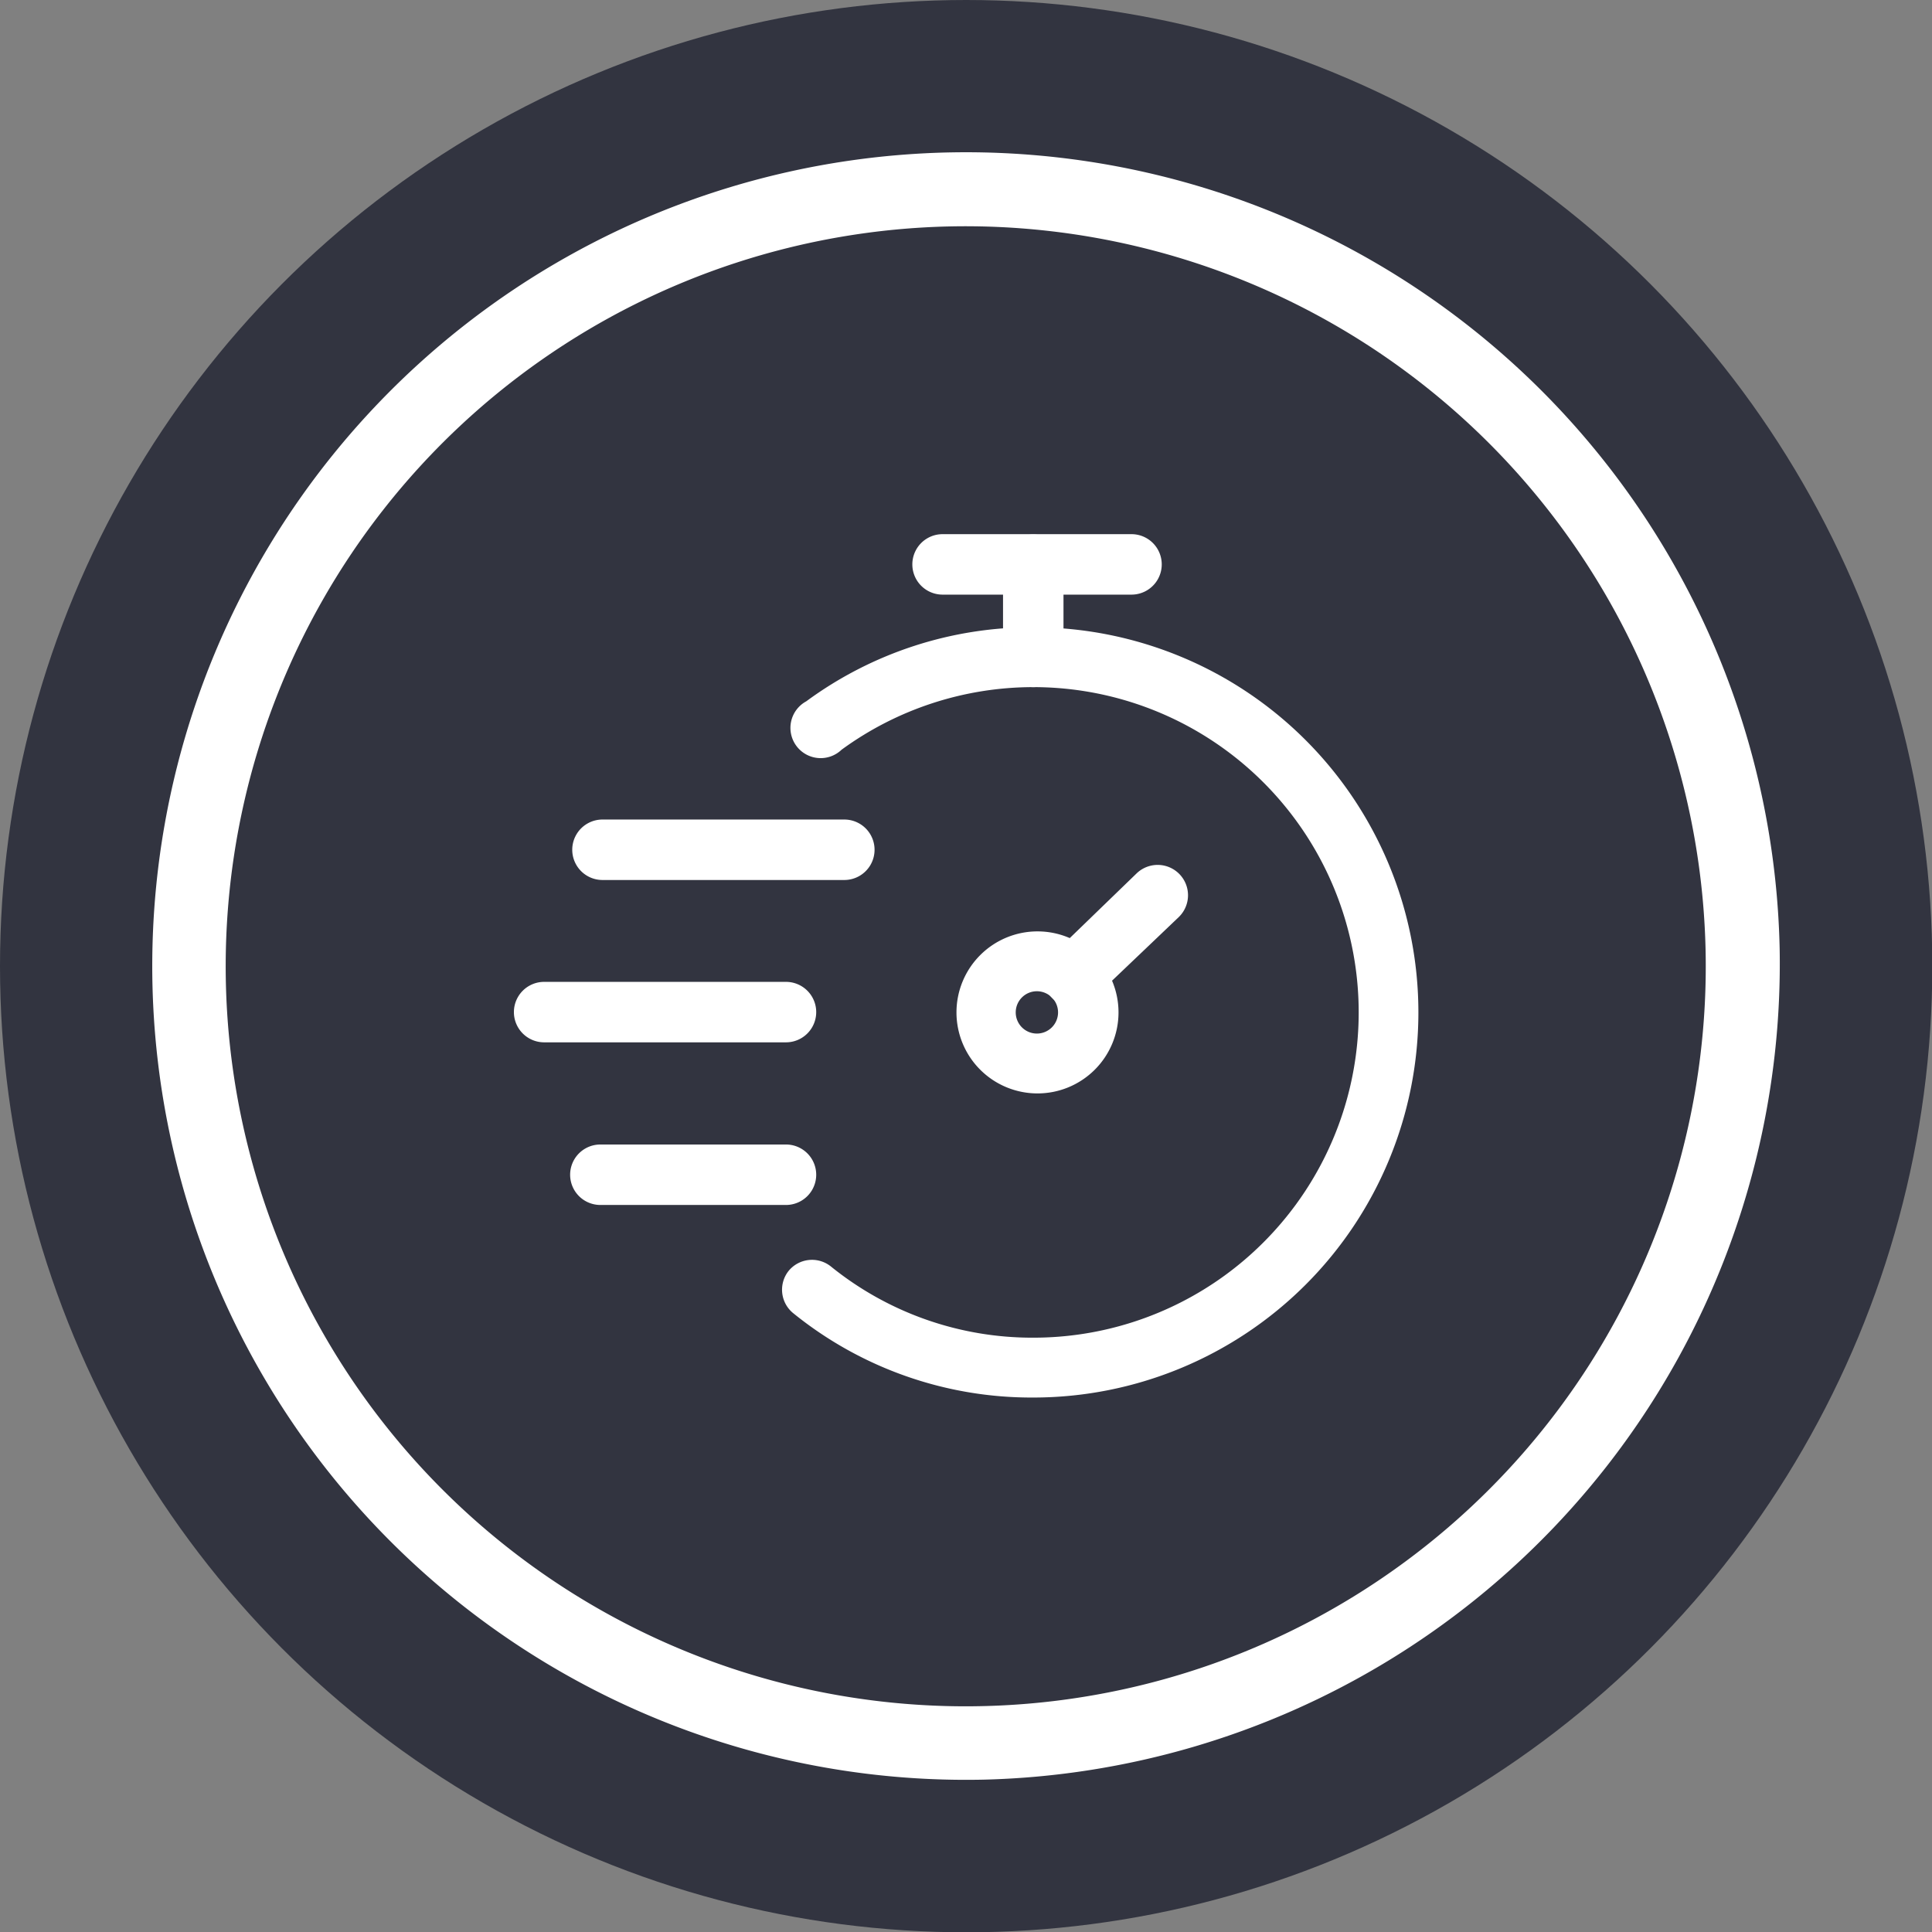
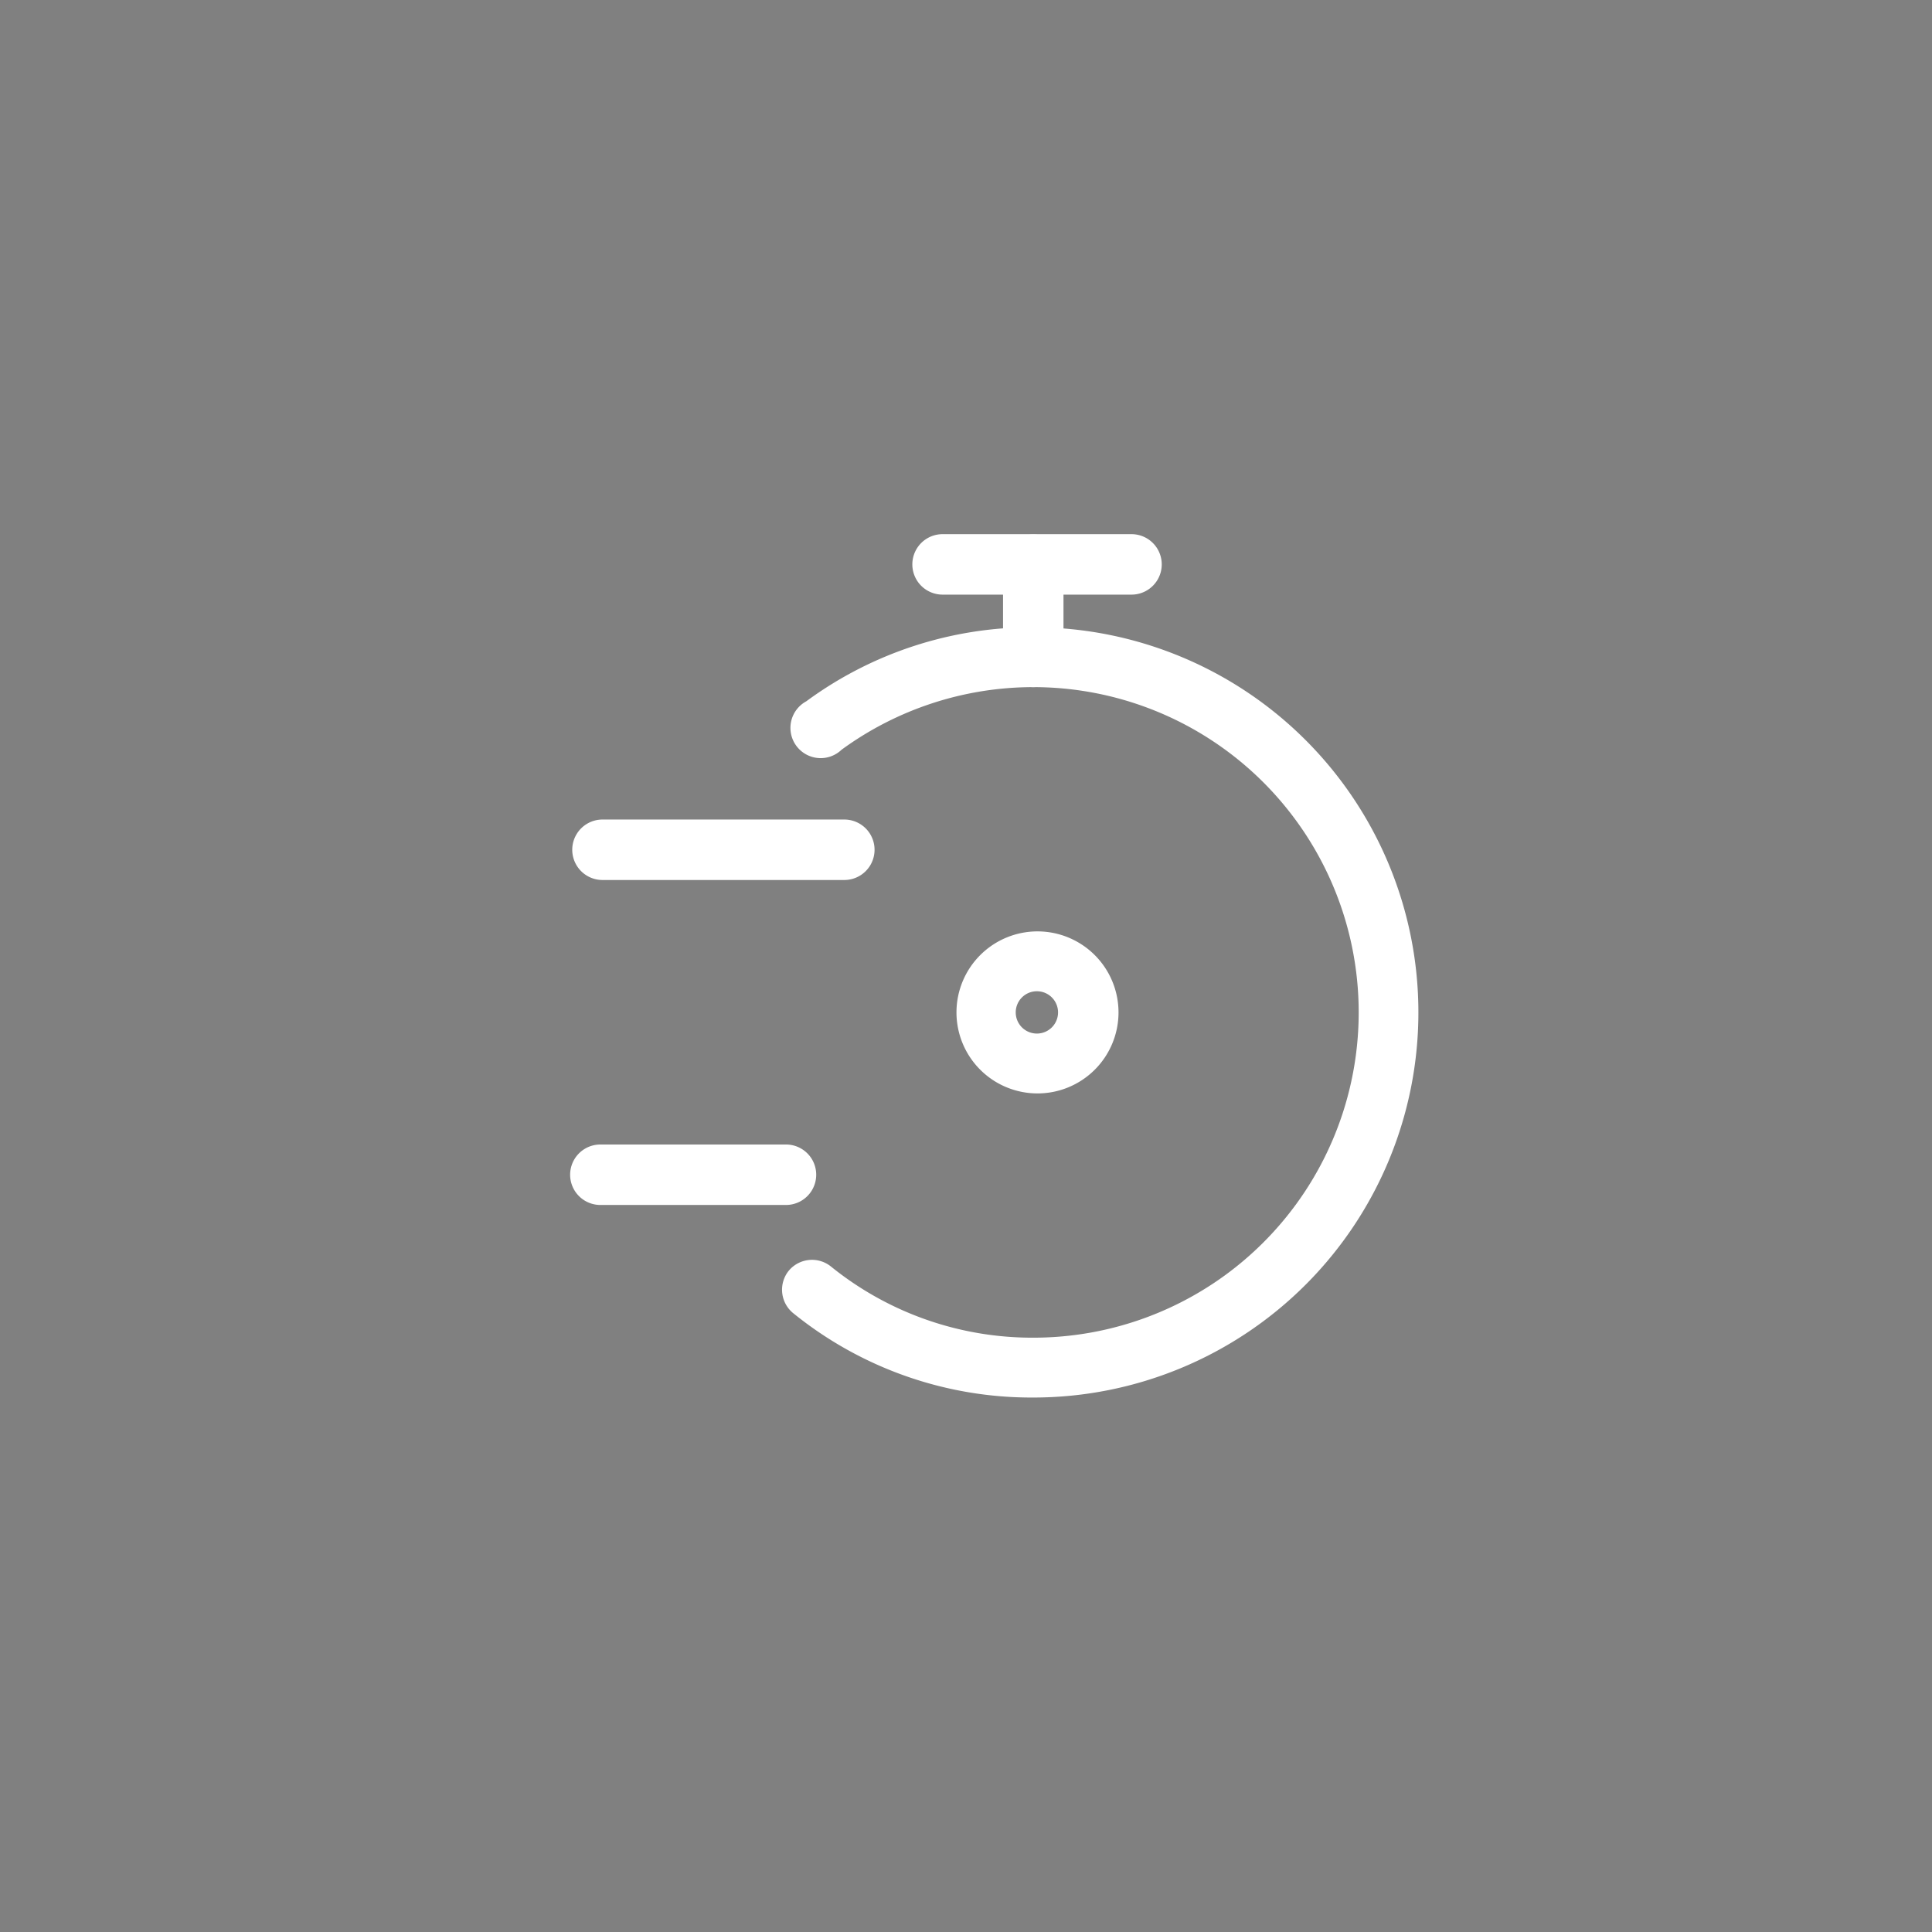
<svg xmlns="http://www.w3.org/2000/svg" viewBox="0 0 63.91 63.91">
  <rect x="0" y="0" width="63.91" height="63.91" fill="#808080" stroke="none" />
  <title>Sewing Speed</title>
  <g id="a14bcbf0-b396-4289-a8f3-2c3bb6d995c7" data-name="Слой 2">
    <g id="e3d3bbe3-d6c3-4d4f-8f85-d338e0650562" data-name="Слой 1">
-       <circle cx="31.96" cy="31.96" r="31.96" style="fill:#323440" />
-       <path d="M32.55,58.87A26.92,26.92,0,1,1,58.87,31.36,27,27,0,0,1,32.55,58.87ZM31.42,7.49a24.48,24.48,0,1,0,25,23.93A24.49,24.49,0,0,0,31.42,7.49Z" style="fill:#fff" />
      <path d="M34.18,46.23a12.52,12.52,0,0,1-7.94-2.79,1,1,0,0,1-.16-1.39,1,1,0,0,1,1.4-.16,10.59,10.59,0,0,0,6.7,2.36A10.76,10.76,0,1,0,27.84,24.8a1,1,0,1,1-1.17-1.6,12.59,12.59,0,0,1,7.51-2.45,12.74,12.74,0,0,1,0,25.48Z" style="fill:#fff" />
      <path d="M37.43,19.67H31.18a1,1,0,1,1,0-2h6.25a1,1,0,0,1,0,2Z" style="fill:#fff" />
      <path d="M34.18,22.73a1,1,0,0,1-1-1V18.68a1,1,0,1,1,2,0v3.06A1,1,0,0,1,34.18,22.73Z" style="fill:#fff" />
      <path d="M27.93,29.11h-8a1,1,0,1,1,0-2h8a1,1,0,0,1,0,2Z" style="fill:#fff" />
-       <path d="M26,34.48H18a1,1,0,0,1,0-2h8a1,1,0,1,1,0,2Z" style="fill:#fff" />
      <path d="M26,39.86H19.86a1,1,0,0,1,0-2H26a1,1,0,0,1,0,2Z" style="fill:#fff" />
      <path d="M34.3,36.17A2.68,2.68,0,1,1,37,33.49,2.68,2.68,0,0,1,34.3,36.17Zm0-3.38a.7.7,0,1,0,.7.7A.7.7,0,0,0,34.3,32.79Z" style="fill:#fff" />
-       <path d="M35.51,33.31a1,1,0,0,1-.71-.3,1,1,0,0,1,0-1.41l2.79-2.7A1,1,0,0,1,39,30.33L36.2,33A1,1,0,0,1,35.51,33.31Z" style="fill:#fff" />
    </g>
  </g>
</svg>